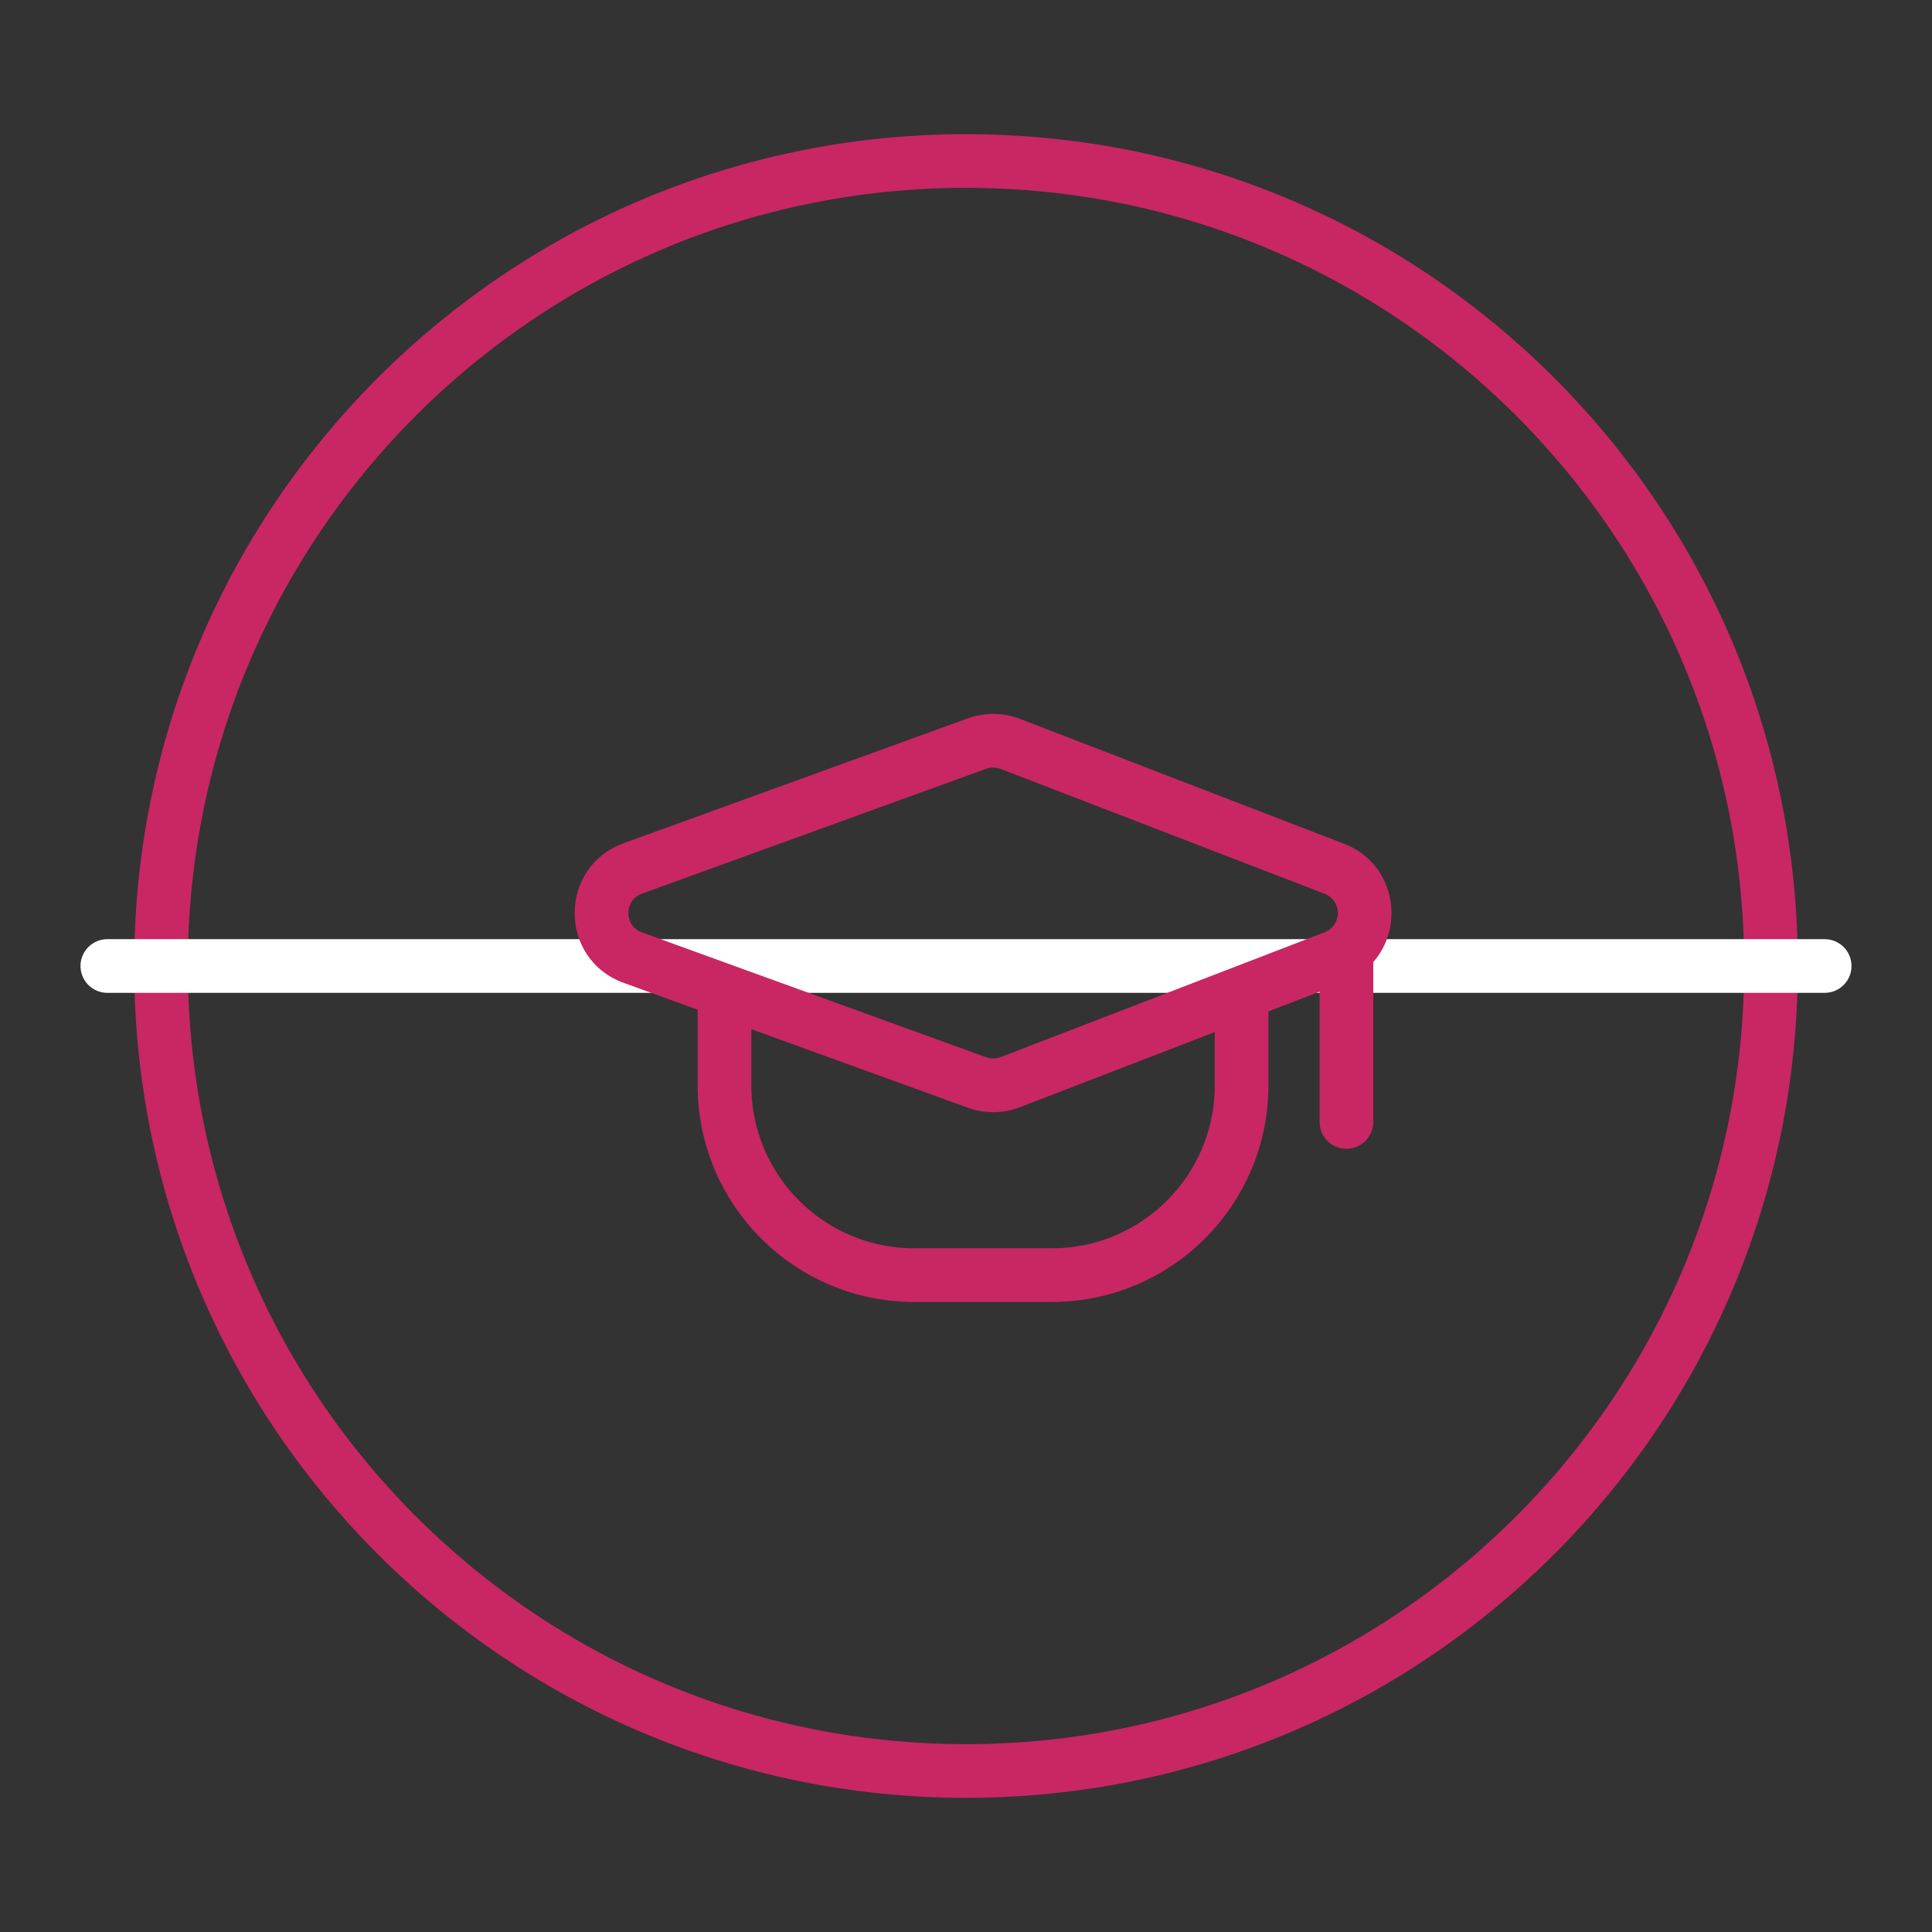
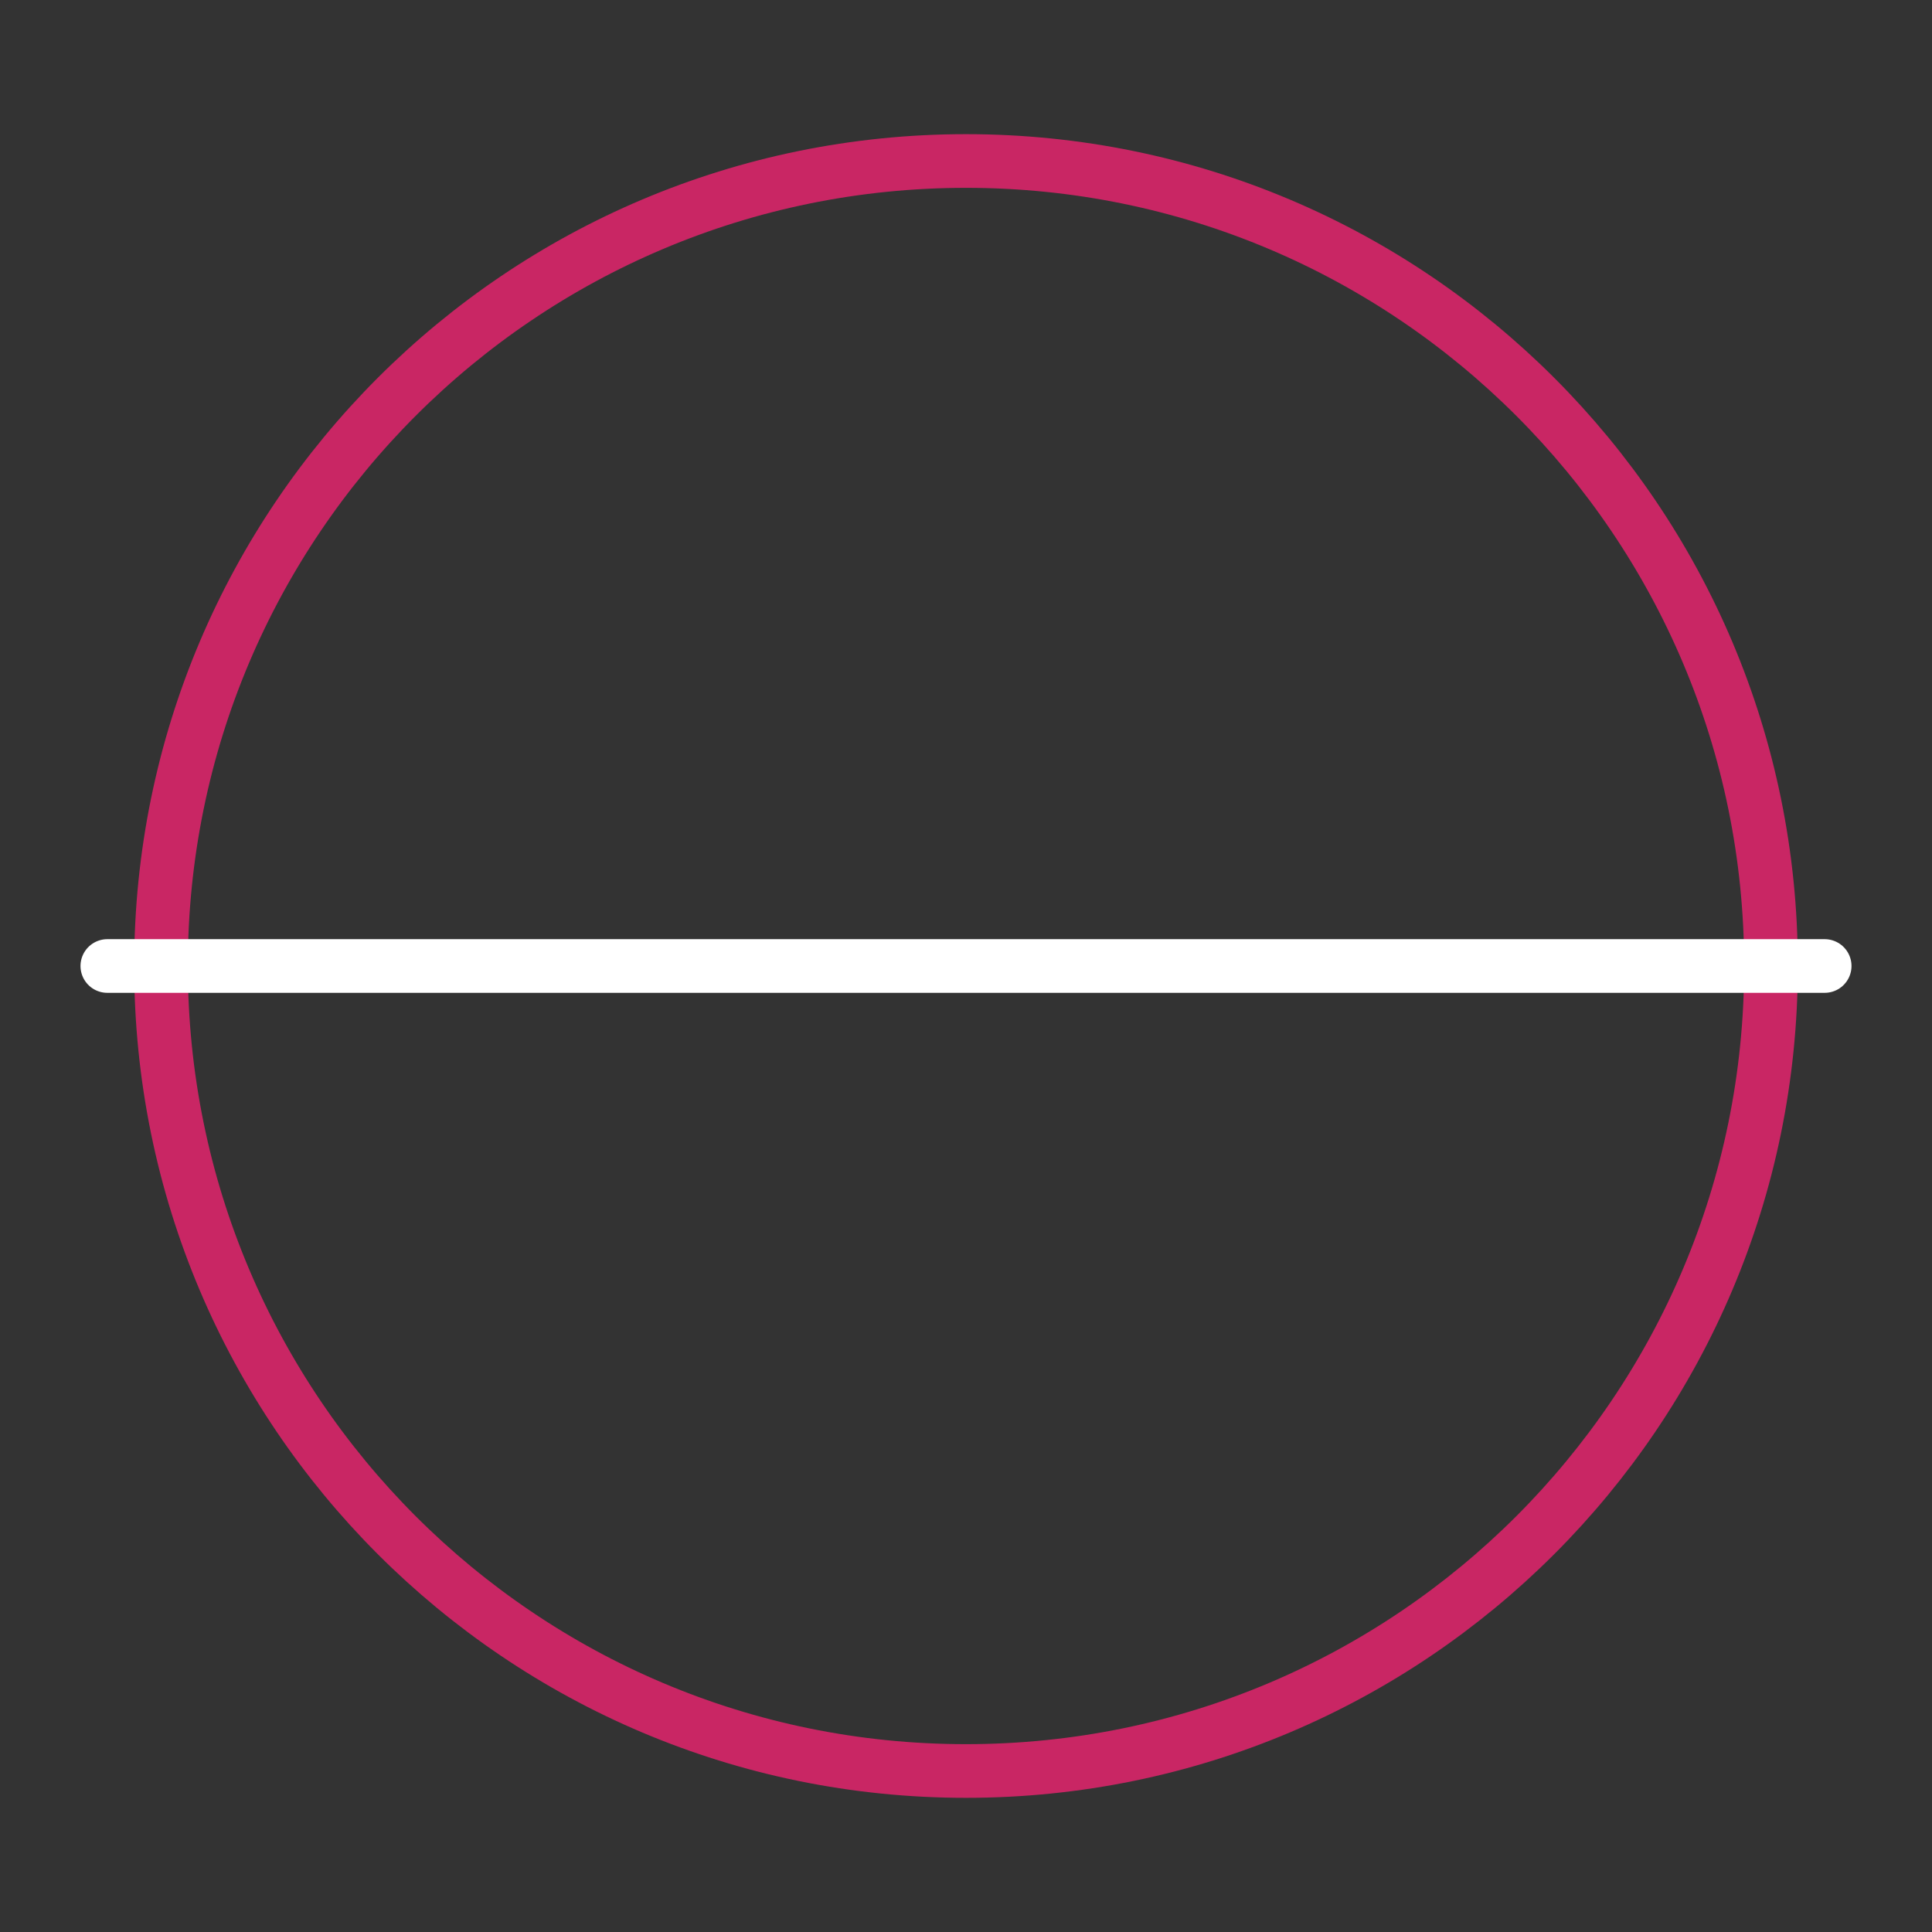
<svg xmlns="http://www.w3.org/2000/svg" width="72" height="72" viewBox="0 0 72 72" fill="none">
  <rect x="0" y="0" width="72" height="72" fill="#333333" stroke="none" />
  <path d="M36 66C52.569 66 66 52.569 66 36C66 19.431 52.569 6 36 6C19.431 6 6 19.431 6 36C6 52.569 19.431 66 36 66Z" stroke="#C92664" stroke-width="2" stroke-linecap="round" stroke-linejoin="round" />
  <path d="M4 36H68" stroke="white" stroke-width="2" stroke-linecap="round" stroke-linejoin="round" />
-   <path d="M49.178 41.812C49.178 42.365 49.625 42.812 50.178 42.812C50.73 42.812 51.178 42.365 51.178 41.812H49.178ZM36.411 27.71L36.752 28.65L36.411 27.71ZM49.725 32.376L50.084 31.443L49.725 32.376ZM36.411 40.342L36.07 41.282L36.411 40.342ZM37.65 40.329L37.29 39.396L37.65 40.329ZM23.241 36.628L36.07 41.282L36.752 39.401L23.923 34.748L23.241 36.628ZM38.01 41.262L50.084 36.608L49.365 34.742L37.29 39.396L38.01 41.262ZM50.084 31.443L38.01 26.789L37.29 28.655L49.365 33.309L50.084 31.443ZM36.07 26.77L23.241 31.424L23.923 33.304L36.752 28.65L36.07 26.77ZM49.178 35.501V41.812H51.178V35.501H49.178ZM38.01 26.789C37.387 26.549 36.698 26.542 36.07 26.77L36.752 28.65C36.926 28.587 37.117 28.589 37.29 28.655L38.01 26.789ZM50.084 36.608C52.448 35.698 52.448 32.354 50.084 31.443L49.365 33.309C50.021 33.562 50.021 34.49 49.365 34.742L50.084 36.608ZM36.07 41.282C36.698 41.509 37.387 41.502 38.01 41.262L37.29 39.396C37.117 39.463 36.926 39.465 36.752 39.401L36.07 41.282ZM23.923 34.748C23.248 34.503 23.248 33.549 23.923 33.304L23.241 31.424C20.809 32.306 20.808 35.745 23.241 36.628L23.923 34.748Z" fill="#C92664" />
-   <path d="M27 37.211V40.449C27 44.354 30.166 47.52 34.072 47.52H39.199C43.104 47.52 46.27 44.354 46.27 40.449V37.211" stroke="#C92664" stroke-width="2" />
</svg>